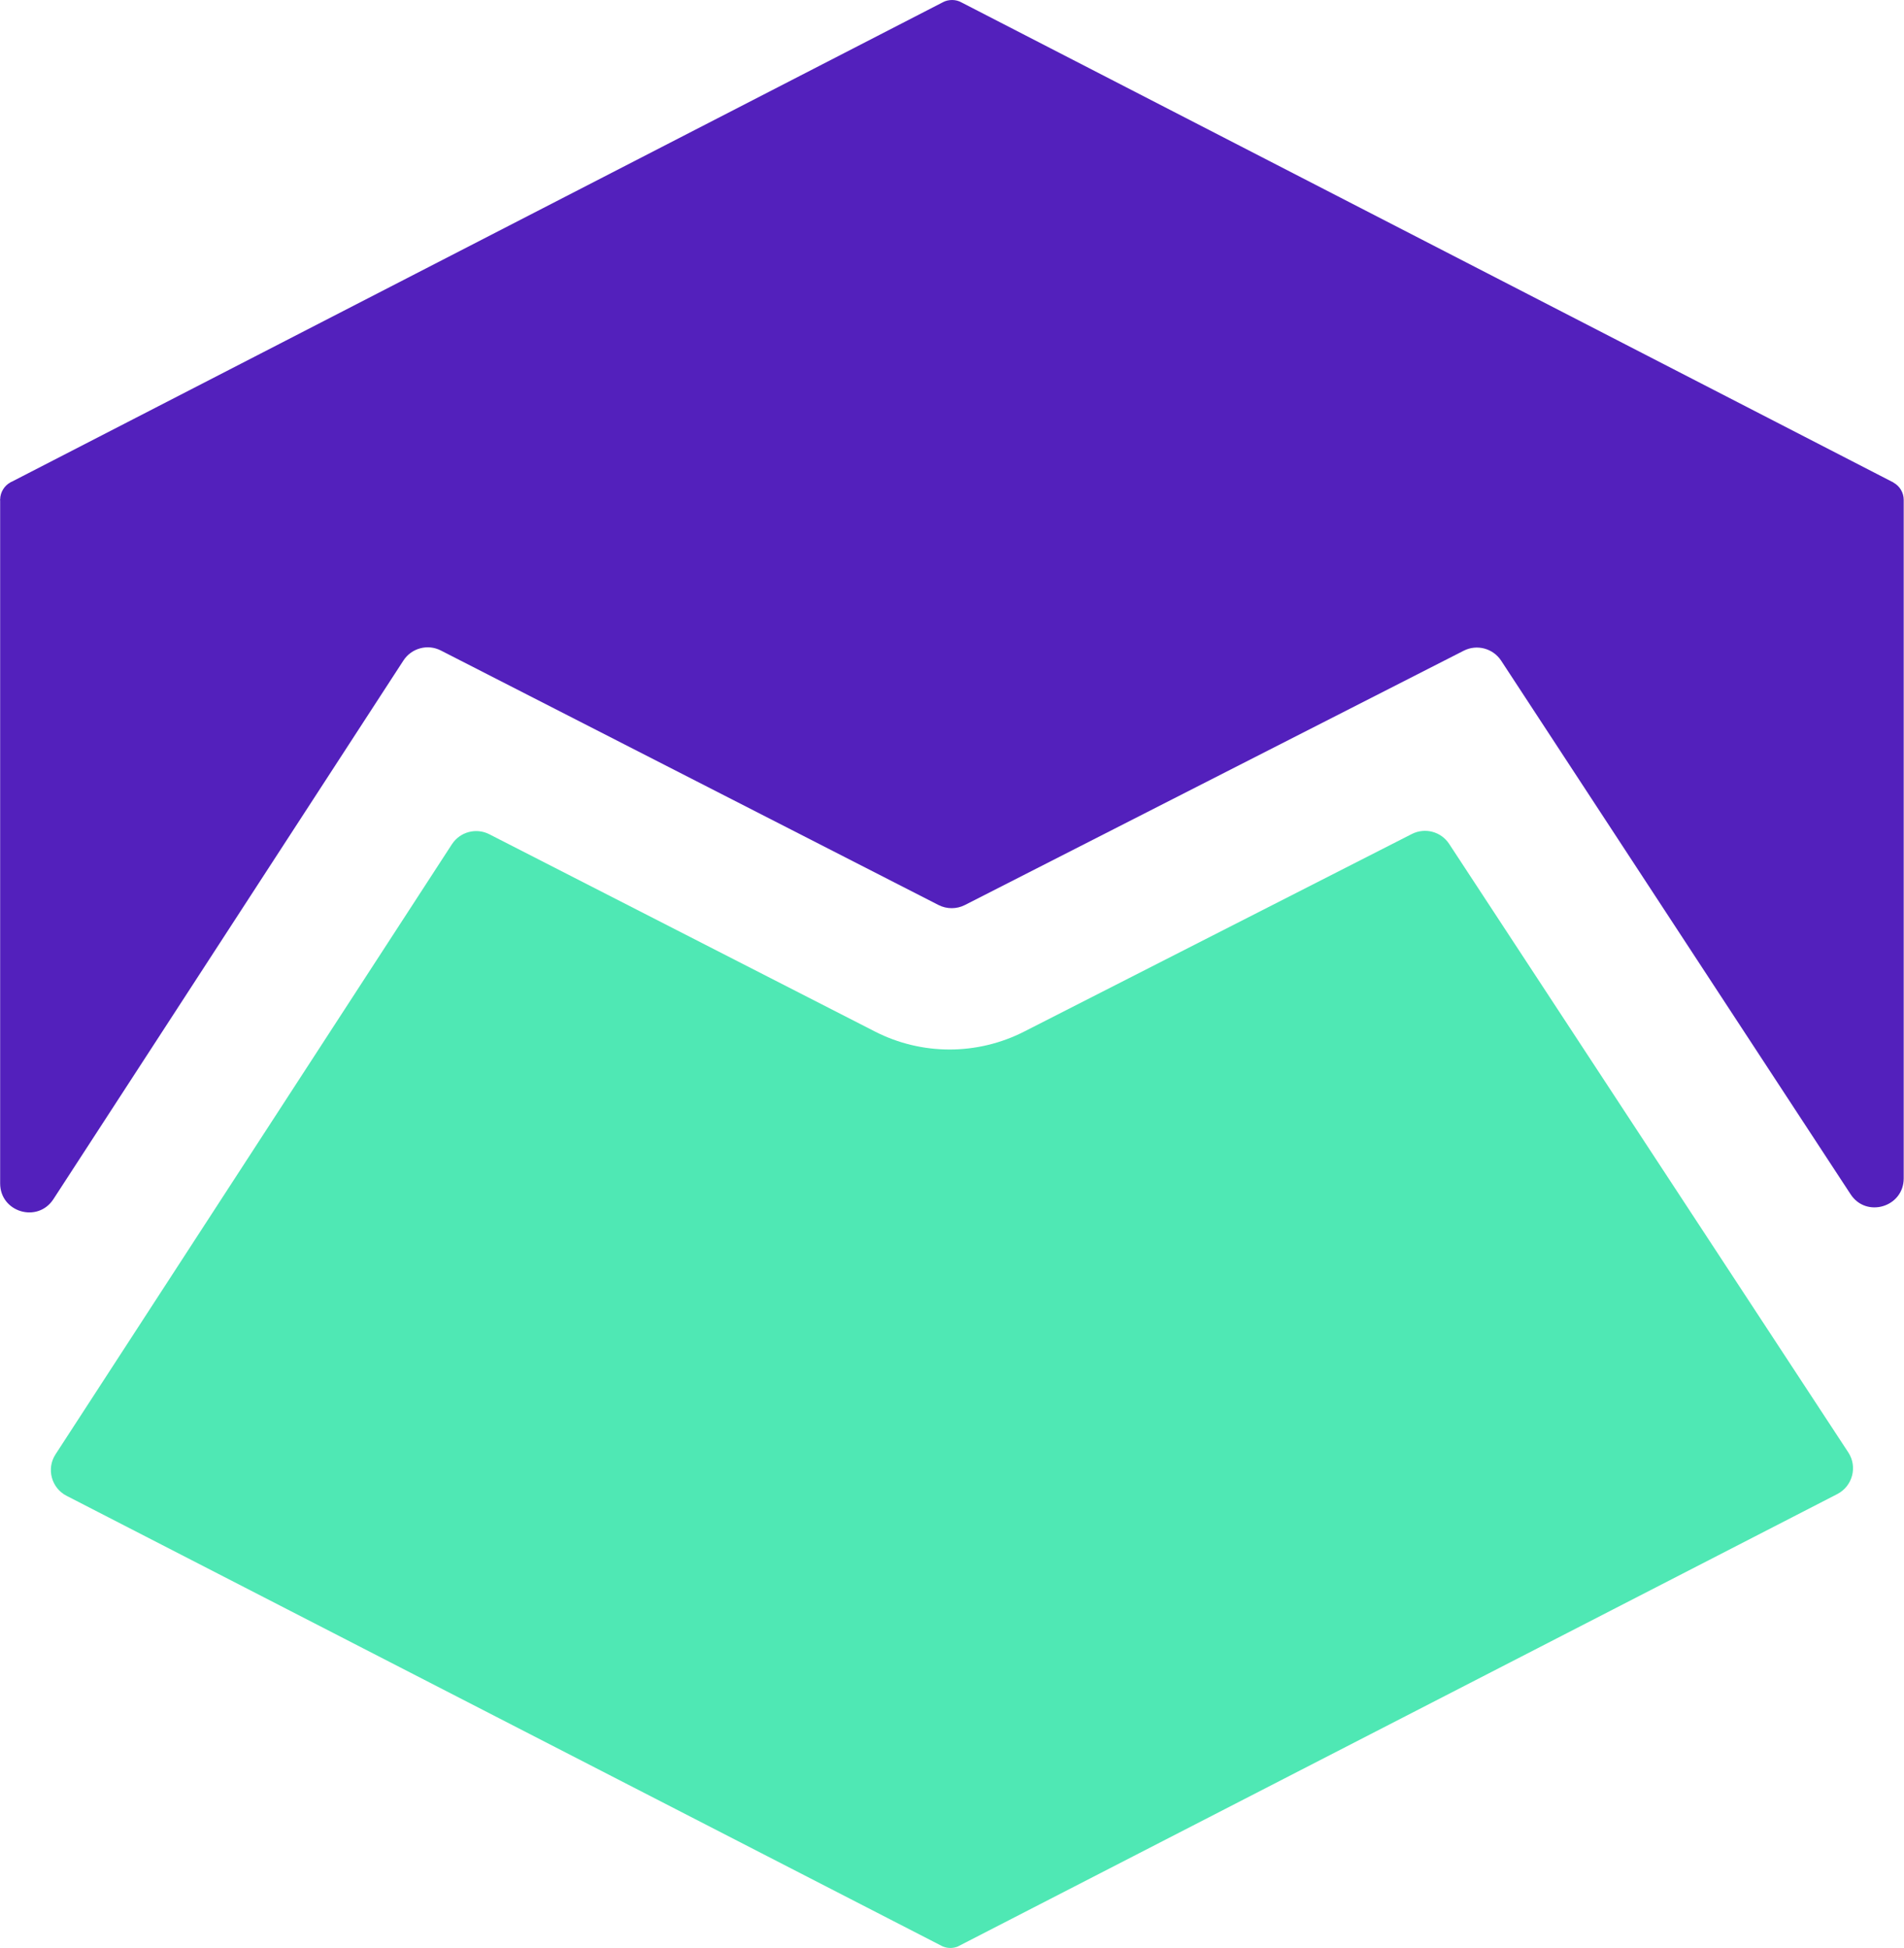
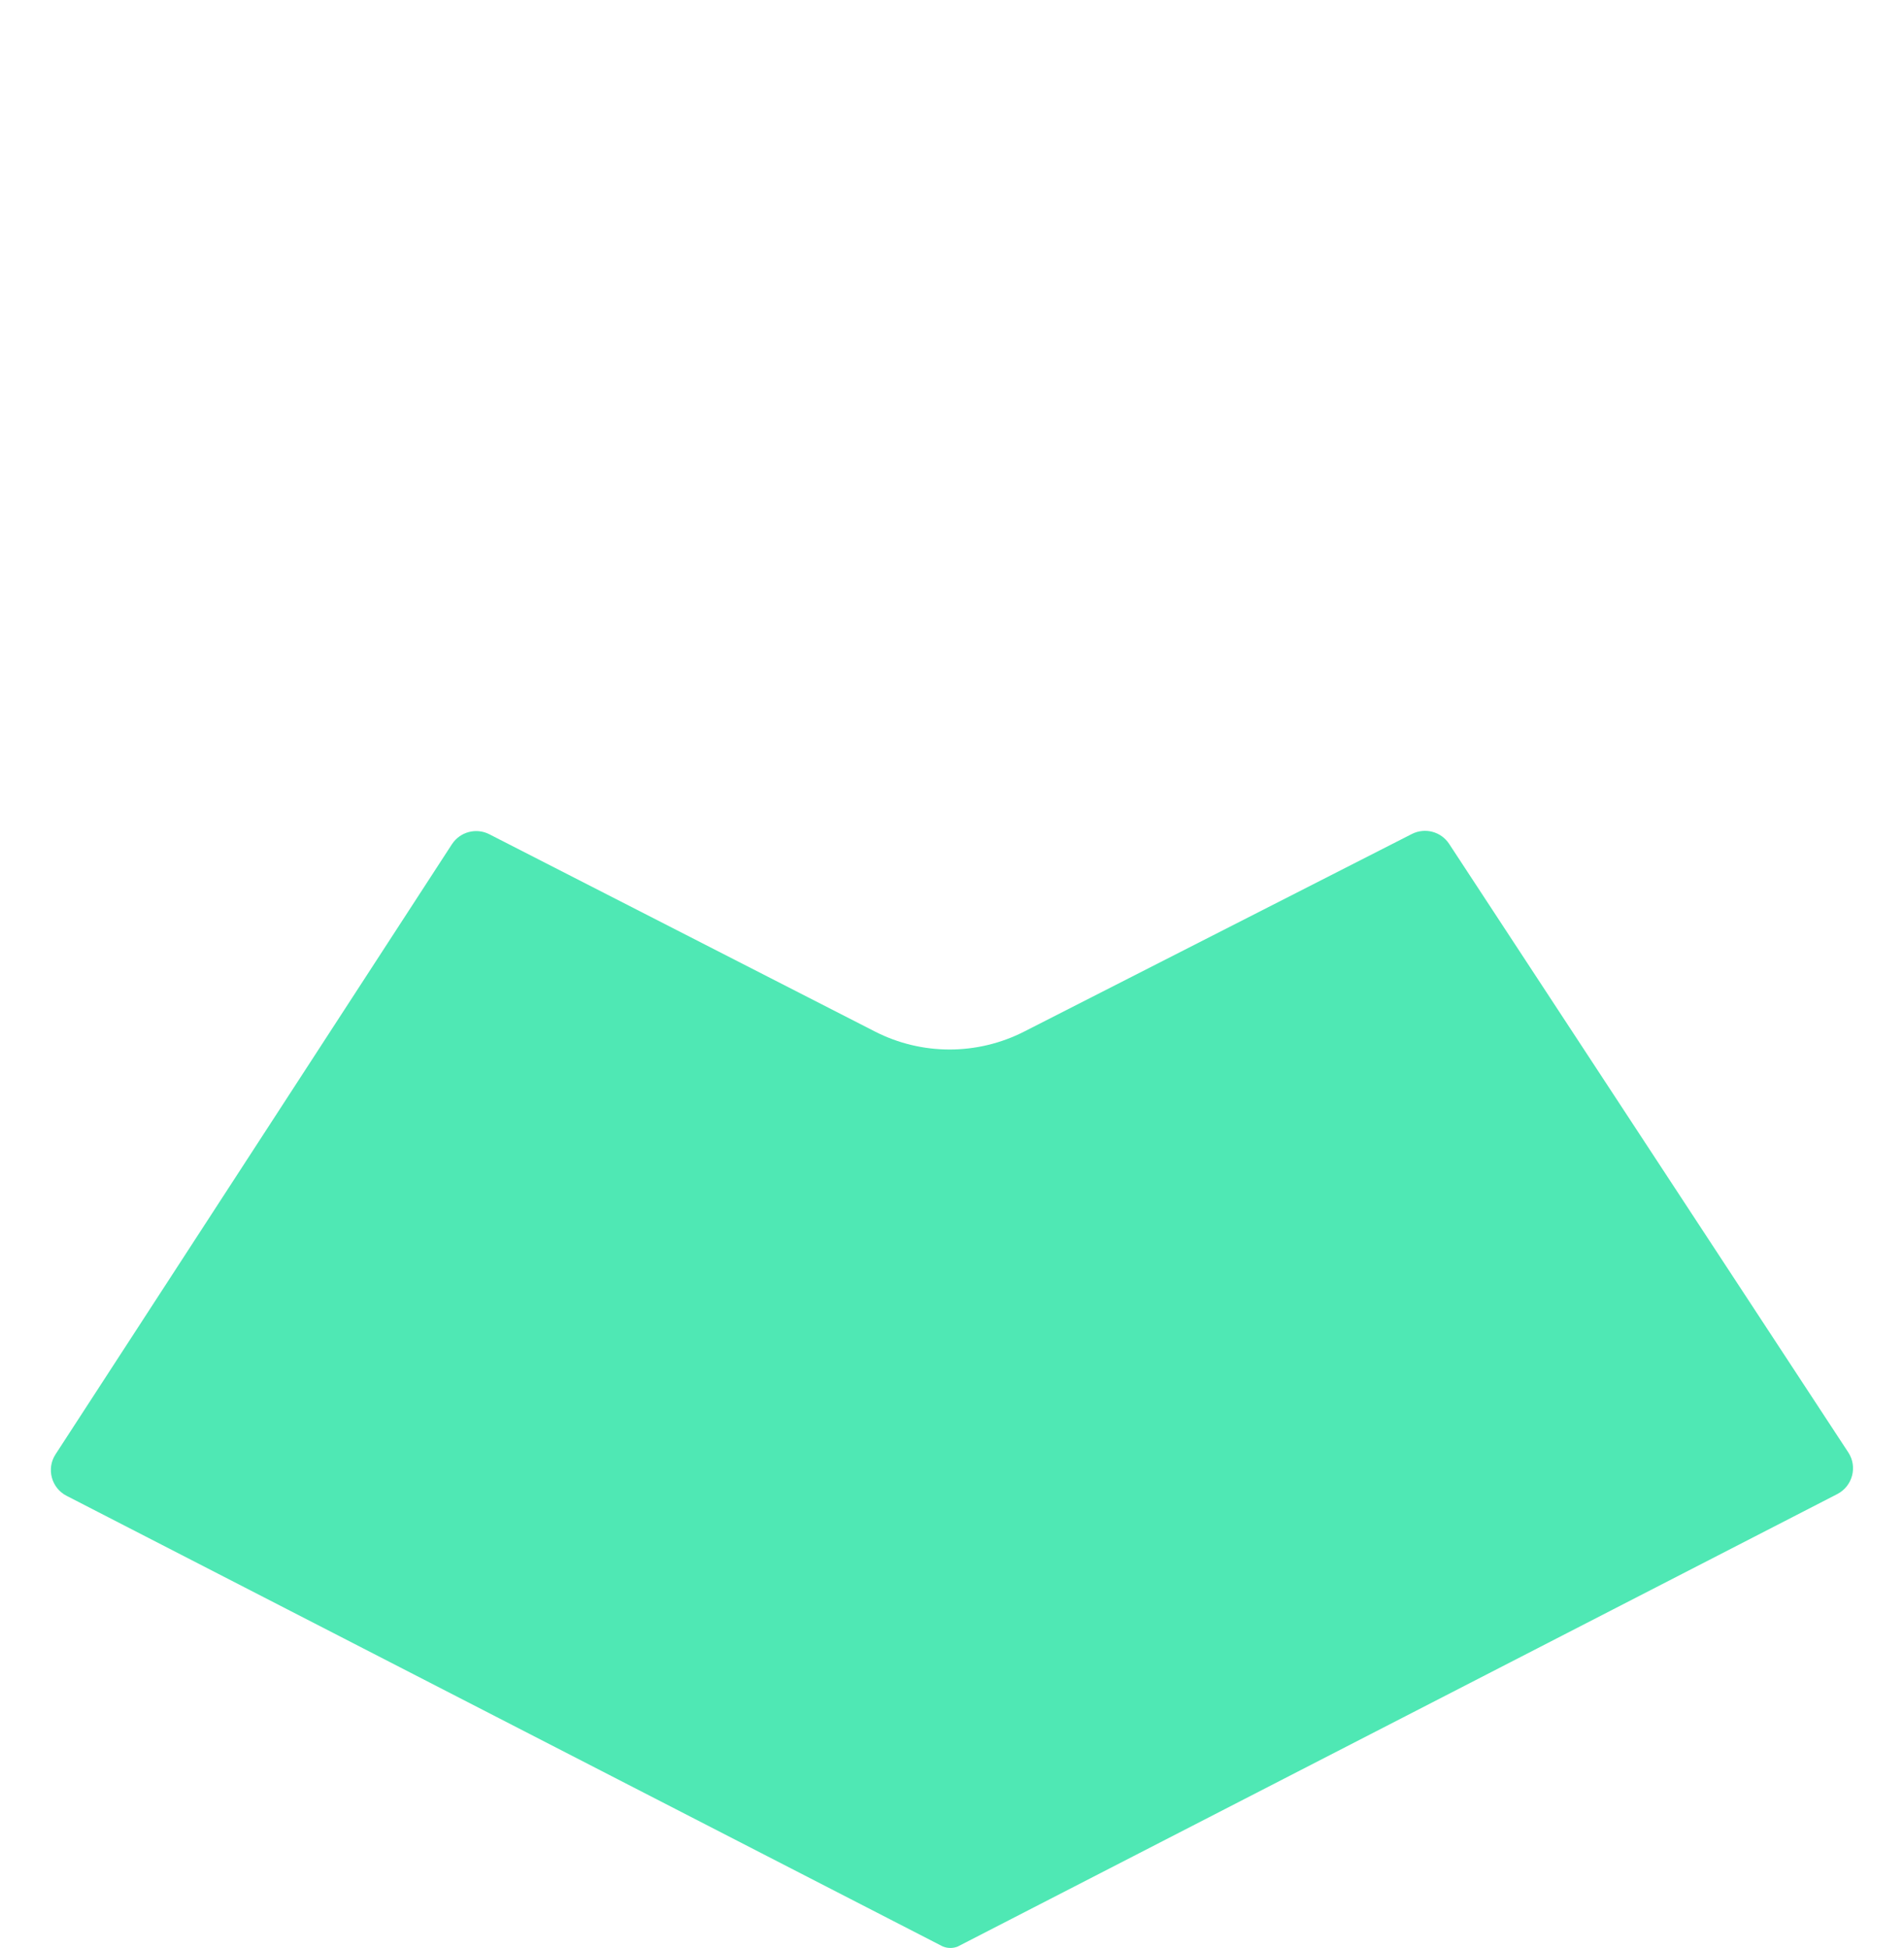
<svg xmlns="http://www.w3.org/2000/svg" id="Layer_2" data-name="Layer 2" viewBox="0 0 131.58 134.63">
  <defs>
    <style>
      .cls-1 {
        fill: #5320bc;
      }

      .cls-1, .cls-2 {
        stroke-width: 0px;
      }

      .cls-2 {
        fill: #4fe8b4;
      }
    </style>
  </defs>
  <g id="Layer_1-2" data-name="Layer 1">
    <g>
-       <path class="cls-1" d="m.01,34.51c.01-.5.3-.95.71-1.17.01-.01.01-.02.02-.02.01-.01.02,0,.04-.01L65.17.15c.18-.1.41-.15.63-.15.23,0,.46.06.65.17l64.37,33.16s.02,0,.02.01c.01,0,.01.01.02.02.42.23.7.68.7,1.19v46.89c0,1.99-2.59,2.76-3.67,1.1l-24.15-36.88c-.56-.85-1.67-1.15-2.58-.69l-34.48,17.58c-.57.29-1.25.29-1.82,0l-34.39-17.59c-.91-.47-2.03-.17-2.59.69L3.69,82.88c-1.09,1.67-3.68.9-3.68-1.09v-47.21s-.01-.02-.01-.04c.01-.01.01-.02.01-.04Z" />
      <path class="cls-2" d="m66.22,134.52c-.17.07-.34.11-.54.11s-.37-.04-.54-.11L4.6,103.38c-1.05-.54-1.41-1.88-.76-2.87l27.39-42.16c.56-.86,1.68-1.16,2.59-.69l26.64,13.63c3.24,1.66,7.08,1.66,10.33,0l26.78-13.65c.91-.46,2.02-.17,2.58.69l27.58,42.05c.65.99.3,2.33-.76,2.88l-60.76,31.26Z" />
    </g>
  </g>
</svg>